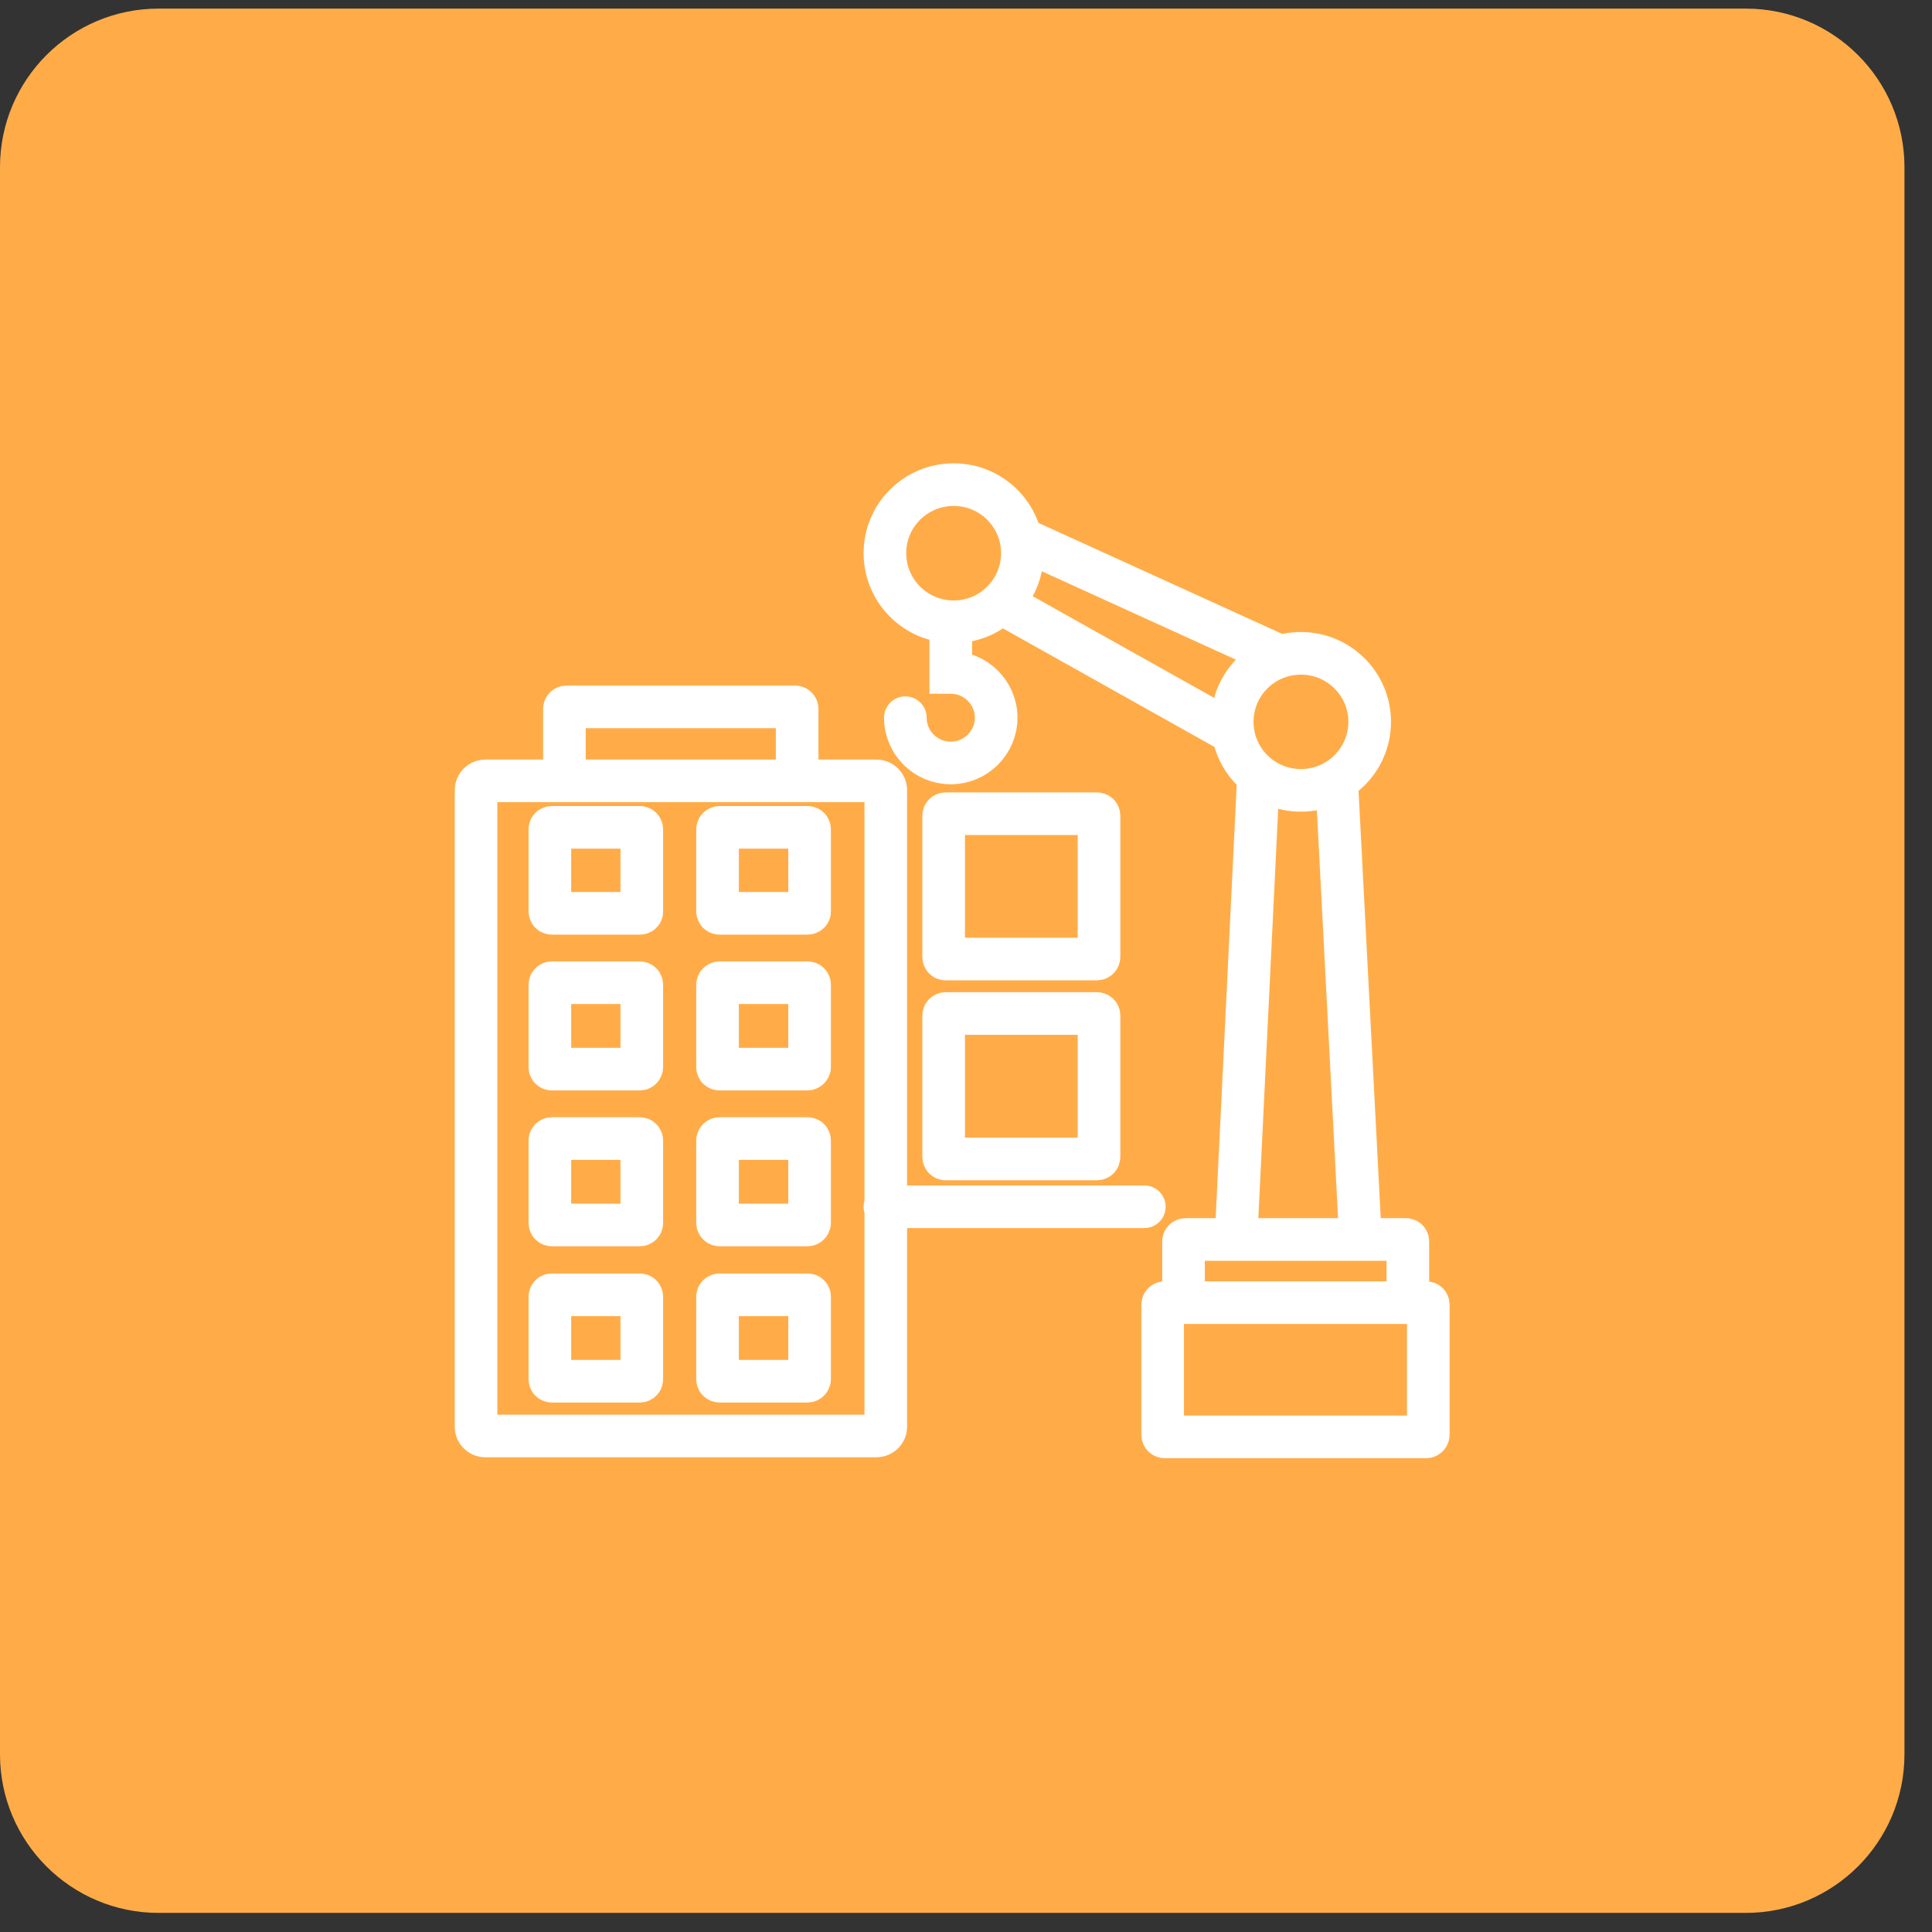
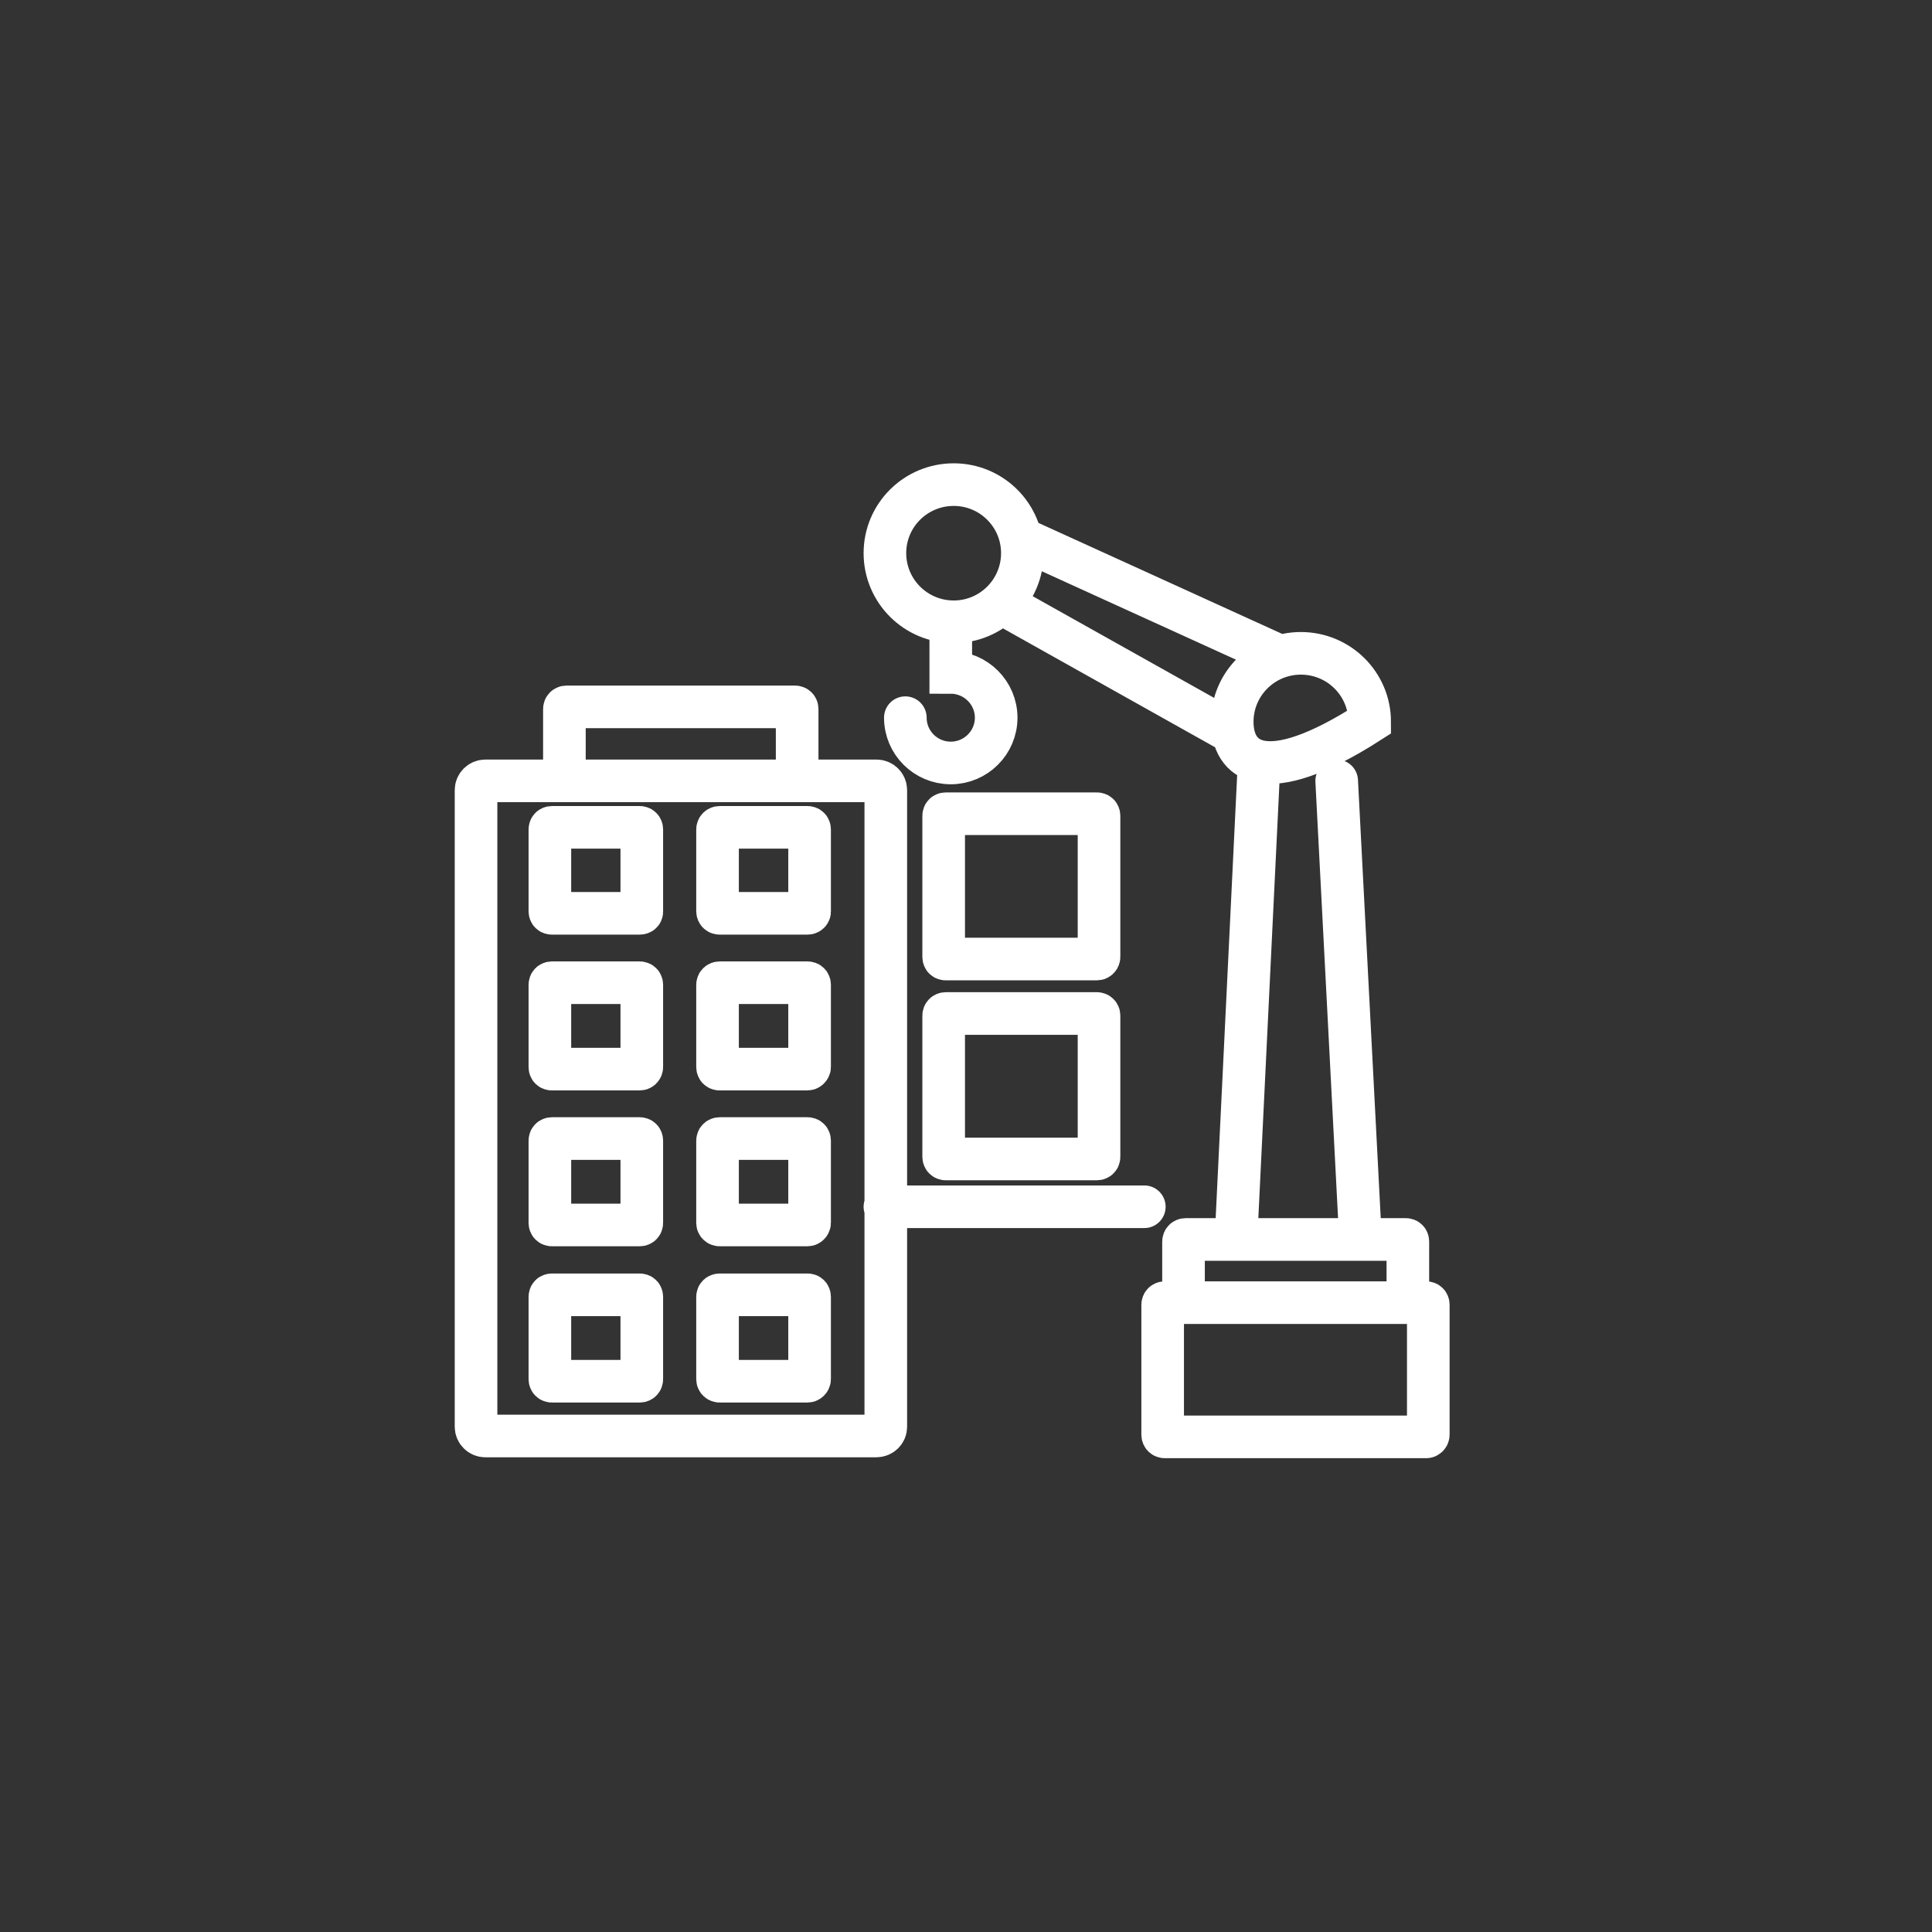
<svg xmlns="http://www.w3.org/2000/svg" width="68px" height="68px" viewBox="0 0 51 51" version="1.1">
  <rect x="0" y="0" width="51" height="51" fill="#333333" stroke="none" />
  <g id="surface1">
-     <path style=" stroke:none;fill-rule:nonzero;fill:rgb(100%,67.451%,28.235%);fill-opacity:1;" d="M 4.188 0.227 L 46.082 0.227 C 48.398 0.227 50.273 2.102 50.273 4.414 L 50.273 46.309 C 50.273 48.621 48.398 50.496 46.082 50.496 L 4.188 50.496 C 1.875 50.496 0 48.621 0 46.309 L 0 4.414 C 0 2.102 1.875 0.227 4.188 0.227 Z M 4.188 0.227 " />
-     <path style="fill:none;stroke-width:1.5;stroke-linecap:round;stroke-linejoin:miter;stroke:rgb(100%,100%,100%);stroke-opacity:1;stroke-miterlimit:10;" d="M 40.276 42.474 L 31.146 42.474 M 31.865 25.26 C 31.865 26.141 32.583 26.854 33.464 26.854 C 34.344 26.854 35.062 26.141 35.062 25.26 C 35.062 24.385 34.344 23.667 33.464 23.667 L 33.464 21.885 M 35.297 21.255 L 43.224 25.698 M 36.026 18.99 L 44.911 23.036 M 44.292 27.339 L 43.516 43.333 M 47.047 27.484 L 47.87 43.333 M 30.839 50.542 L 17.078 50.542 C 16.906 50.542 16.755 50.396 16.755 50.219 L 16.755 27.807 C 16.755 27.63 16.906 27.484 17.078 27.484 L 30.854 27.484 C 31.031 27.484 31.177 27.63 31.177 27.807 L 31.177 50.219 C 31.177 50.396 31.031 50.542 30.839 50.542 Z M 27.984 27.484 L 19.938 27.484 C 19.896 27.484 19.865 27.438 19.865 27.411 L 19.865 24.953 C 19.865 24.911 19.896 24.88 19.938 24.88 L 27.984 24.88 C 28.026 24.88 28.057 24.911 28.057 24.953 L 28.057 27.411 C 28.057 27.438 28.026 27.484 27.984 27.484 Z M 49.479 45.849 L 41.729 45.849 C 41.688 45.849 41.656 45.818 41.656 45.776 L 41.656 43.698 C 41.656 43.656 41.688 43.625 41.729 43.625 L 49.479 43.625 C 49.526 43.625 49.552 43.656 49.552 43.698 L 49.552 45.776 C 49.552 45.807 49.526 45.849 49.479 45.849 Z M 50.198 50.573 L 40.995 50.573 C 40.953 50.573 40.922 50.542 40.922 50.5 L 40.922 45.922 C 40.922 45.88 40.953 45.849 40.995 45.849 L 50.198 45.849 C 50.245 45.849 50.271 45.88 50.271 45.922 L 50.271 50.5 C 50.271 50.526 50.245 50.573 50.198 50.573 Z M 22.516 32.146 L 19.427 32.146 C 19.38 32.146 19.354 32.12 19.354 32.073 L 19.354 29.193 C 19.354 29.151 19.38 29.12 19.427 29.12 L 22.516 29.12 C 22.562 29.12 22.589 29.151 22.589 29.193 L 22.589 32.089 C 22.589 32.12 22.562 32.146 22.516 32.146 Z M 28.422 32.146 L 25.333 32.146 C 25.286 32.146 25.255 32.12 25.255 32.073 L 25.255 29.193 C 25.255 29.151 25.286 29.12 25.333 29.12 L 28.422 29.12 C 28.469 29.12 28.495 29.151 28.495 29.193 L 28.495 32.089 C 28.495 32.12 28.453 32.146 28.422 32.146 Z M 22.516 37.63 L 19.427 37.63 C 19.38 37.63 19.354 37.604 19.354 37.557 L 19.354 34.661 C 19.354 34.62 19.38 34.589 19.427 34.589 L 22.516 34.589 C 22.562 34.589 22.589 34.62 22.589 34.661 L 22.589 37.557 C 22.589 37.589 22.562 37.63 22.516 37.63 Z M 28.422 37.63 L 25.333 37.63 C 25.286 37.63 25.255 37.604 25.255 37.557 L 25.255 34.661 C 25.255 34.62 25.286 34.589 25.333 34.589 L 28.422 34.589 C 28.469 34.589 28.495 34.62 28.495 34.661 L 28.495 37.557 C 28.495 37.589 28.453 37.63 28.422 37.63 Z M 22.516 43.115 L 19.427 43.115 C 19.38 43.115 19.354 43.083 19.354 43.042 L 19.354 40.146 C 19.354 40.104 19.38 40.073 19.427 40.073 L 22.516 40.073 C 22.562 40.073 22.589 40.104 22.589 40.146 L 22.589 43.042 C 22.589 43.083 22.562 43.115 22.516 43.115 Z M 28.422 43.115 L 25.333 43.115 C 25.286 43.115 25.255 43.083 25.255 43.042 L 25.255 40.146 C 25.255 40.104 25.286 40.073 25.333 40.073 L 28.422 40.073 C 28.469 40.073 28.495 40.104 28.495 40.146 L 28.495 43.042 C 28.495 43.083 28.453 43.115 28.422 43.115 Z M 38.609 40.792 L 33.286 40.792 C 33.245 40.792 33.214 40.76 33.214 40.719 L 33.214 35.745 C 33.214 35.703 33.245 35.672 33.286 35.672 L 38.609 35.672 C 38.651 35.672 38.682 35.703 38.682 35.745 L 38.682 40.719 C 38.682 40.76 38.651 40.792 38.609 40.792 Z M 38.609 33.755 L 33.286 33.755 C 33.245 33.755 33.214 33.729 33.214 33.682 L 33.214 28.714 C 33.214 28.667 33.245 28.641 33.286 28.641 L 38.609 28.641 C 38.651 28.641 38.682 28.667 38.682 28.714 L 38.682 33.682 C 38.682 33.714 38.651 33.755 38.609 33.755 Z M 22.516 48.615 L 19.427 48.615 C 19.38 48.615 19.354 48.583 19.354 48.542 L 19.354 45.646 C 19.354 45.599 19.38 45.573 19.427 45.573 L 22.516 45.573 C 22.562 45.573 22.589 45.599 22.589 45.646 L 22.589 48.542 C 22.589 48.583 22.562 48.615 22.516 48.615 Z M 28.422 48.615 L 25.333 48.615 C 25.286 48.615 25.255 48.583 25.255 48.542 L 25.255 45.646 C 25.255 45.599 25.286 45.573 25.333 45.573 L 28.422 45.573 C 28.469 45.573 28.495 45.599 28.495 45.646 L 28.495 48.542 C 28.495 48.583 28.453 48.615 28.422 48.615 Z M 35.984 19.469 C 35.984 20.802 34.901 21.885 33.568 21.885 C 32.229 21.885 31.146 20.802 31.146 19.469 C 31.146 18.135 32.229 17.057 33.568 17.057 C 34.901 17.057 35.984 18.135 35.984 19.469 Z M 48.208 25.406 C 48.208 26.74 47.125 27.818 45.786 27.818 C 44.453 27.818 43.37 26.74 43.37 25.406 C 43.37 24.073 44.453 22.995 45.786 22.995 C 47.125 22.995 48.208 24.073 48.208 25.406 Z M 48.208 25.406 " transform="matrix(0.75,0,0,0.75,0,0)" />
+     <path style="fill:none;stroke-width:1.5;stroke-linecap:round;stroke-linejoin:miter;stroke:rgb(100%,100%,100%);stroke-opacity:1;stroke-miterlimit:10;" d="M 40.276 42.474 L 31.146 42.474 M 31.865 25.26 C 31.865 26.141 32.583 26.854 33.464 26.854 C 34.344 26.854 35.062 26.141 35.062 25.26 C 35.062 24.385 34.344 23.667 33.464 23.667 L 33.464 21.885 M 35.297 21.255 L 43.224 25.698 M 36.026 18.99 L 44.911 23.036 M 44.292 27.339 L 43.516 43.333 M 47.047 27.484 L 47.87 43.333 M 30.839 50.542 L 17.078 50.542 C 16.906 50.542 16.755 50.396 16.755 50.219 L 16.755 27.807 C 16.755 27.63 16.906 27.484 17.078 27.484 L 30.854 27.484 C 31.031 27.484 31.177 27.63 31.177 27.807 L 31.177 50.219 C 31.177 50.396 31.031 50.542 30.839 50.542 Z M 27.984 27.484 L 19.938 27.484 C 19.896 27.484 19.865 27.438 19.865 27.411 L 19.865 24.953 C 19.865 24.911 19.896 24.88 19.938 24.88 L 27.984 24.88 C 28.026 24.88 28.057 24.911 28.057 24.953 L 28.057 27.411 C 28.057 27.438 28.026 27.484 27.984 27.484 Z M 49.479 45.849 L 41.729 45.849 C 41.688 45.849 41.656 45.818 41.656 45.776 L 41.656 43.698 C 41.656 43.656 41.688 43.625 41.729 43.625 L 49.479 43.625 C 49.526 43.625 49.552 43.656 49.552 43.698 L 49.552 45.776 C 49.552 45.807 49.526 45.849 49.479 45.849 Z M 50.198 50.573 L 40.995 50.573 C 40.953 50.573 40.922 50.542 40.922 50.5 L 40.922 45.922 C 40.922 45.88 40.953 45.849 40.995 45.849 L 50.198 45.849 C 50.245 45.849 50.271 45.88 50.271 45.922 L 50.271 50.5 C 50.271 50.526 50.245 50.573 50.198 50.573 Z M 22.516 32.146 L 19.427 32.146 C 19.38 32.146 19.354 32.12 19.354 32.073 L 19.354 29.193 C 19.354 29.151 19.38 29.12 19.427 29.12 L 22.516 29.12 C 22.562 29.12 22.589 29.151 22.589 29.193 L 22.589 32.089 C 22.589 32.12 22.562 32.146 22.516 32.146 Z M 28.422 32.146 L 25.333 32.146 C 25.286 32.146 25.255 32.12 25.255 32.073 L 25.255 29.193 C 25.255 29.151 25.286 29.12 25.333 29.12 L 28.422 29.12 C 28.469 29.12 28.495 29.151 28.495 29.193 L 28.495 32.089 C 28.495 32.12 28.453 32.146 28.422 32.146 Z M 22.516 37.63 L 19.427 37.63 C 19.38 37.63 19.354 37.604 19.354 37.557 L 19.354 34.661 C 19.354 34.62 19.38 34.589 19.427 34.589 L 22.516 34.589 C 22.562 34.589 22.589 34.62 22.589 34.661 L 22.589 37.557 C 22.589 37.589 22.562 37.63 22.516 37.63 Z M 28.422 37.63 L 25.333 37.63 C 25.286 37.63 25.255 37.604 25.255 37.557 L 25.255 34.661 C 25.255 34.62 25.286 34.589 25.333 34.589 L 28.422 34.589 C 28.469 34.589 28.495 34.62 28.495 34.661 L 28.495 37.557 C 28.495 37.589 28.453 37.63 28.422 37.63 Z M 22.516 43.115 L 19.427 43.115 C 19.38 43.115 19.354 43.083 19.354 43.042 L 19.354 40.146 C 19.354 40.104 19.38 40.073 19.427 40.073 L 22.516 40.073 C 22.562 40.073 22.589 40.104 22.589 40.146 L 22.589 43.042 C 22.589 43.083 22.562 43.115 22.516 43.115 Z M 28.422 43.115 L 25.333 43.115 C 25.286 43.115 25.255 43.083 25.255 43.042 L 25.255 40.146 C 25.255 40.104 25.286 40.073 25.333 40.073 L 28.422 40.073 C 28.469 40.073 28.495 40.104 28.495 40.146 L 28.495 43.042 C 28.495 43.083 28.453 43.115 28.422 43.115 Z M 38.609 40.792 L 33.286 40.792 C 33.245 40.792 33.214 40.76 33.214 40.719 L 33.214 35.745 C 33.214 35.703 33.245 35.672 33.286 35.672 L 38.609 35.672 C 38.651 35.672 38.682 35.703 38.682 35.745 L 38.682 40.719 C 38.682 40.76 38.651 40.792 38.609 40.792 Z M 38.609 33.755 L 33.286 33.755 C 33.245 33.755 33.214 33.729 33.214 33.682 L 33.214 28.714 C 33.214 28.667 33.245 28.641 33.286 28.641 L 38.609 28.641 C 38.651 28.641 38.682 28.667 38.682 28.714 L 38.682 33.682 C 38.682 33.714 38.651 33.755 38.609 33.755 Z M 22.516 48.615 L 19.427 48.615 C 19.38 48.615 19.354 48.583 19.354 48.542 L 19.354 45.646 C 19.354 45.599 19.38 45.573 19.427 45.573 L 22.516 45.573 C 22.562 45.573 22.589 45.599 22.589 45.646 L 22.589 48.542 C 22.589 48.583 22.562 48.615 22.516 48.615 Z M 28.422 48.615 L 25.333 48.615 C 25.286 48.615 25.255 48.583 25.255 48.542 L 25.255 45.646 C 25.255 45.599 25.286 45.573 25.333 45.573 L 28.422 45.573 C 28.469 45.573 28.495 45.599 28.495 45.646 L 28.495 48.542 C 28.495 48.583 28.453 48.615 28.422 48.615 Z M 35.984 19.469 C 35.984 20.802 34.901 21.885 33.568 21.885 C 32.229 21.885 31.146 20.802 31.146 19.469 C 31.146 18.135 32.229 17.057 33.568 17.057 C 34.901 17.057 35.984 18.135 35.984 19.469 Z M 48.208 25.406 C 44.453 27.818 43.37 26.74 43.37 25.406 C 43.37 24.073 44.453 22.995 45.786 22.995 C 47.125 22.995 48.208 24.073 48.208 25.406 Z M 48.208 25.406 " transform="matrix(0.75,0,0,0.75,0,0)" />
  </g>
</svg>